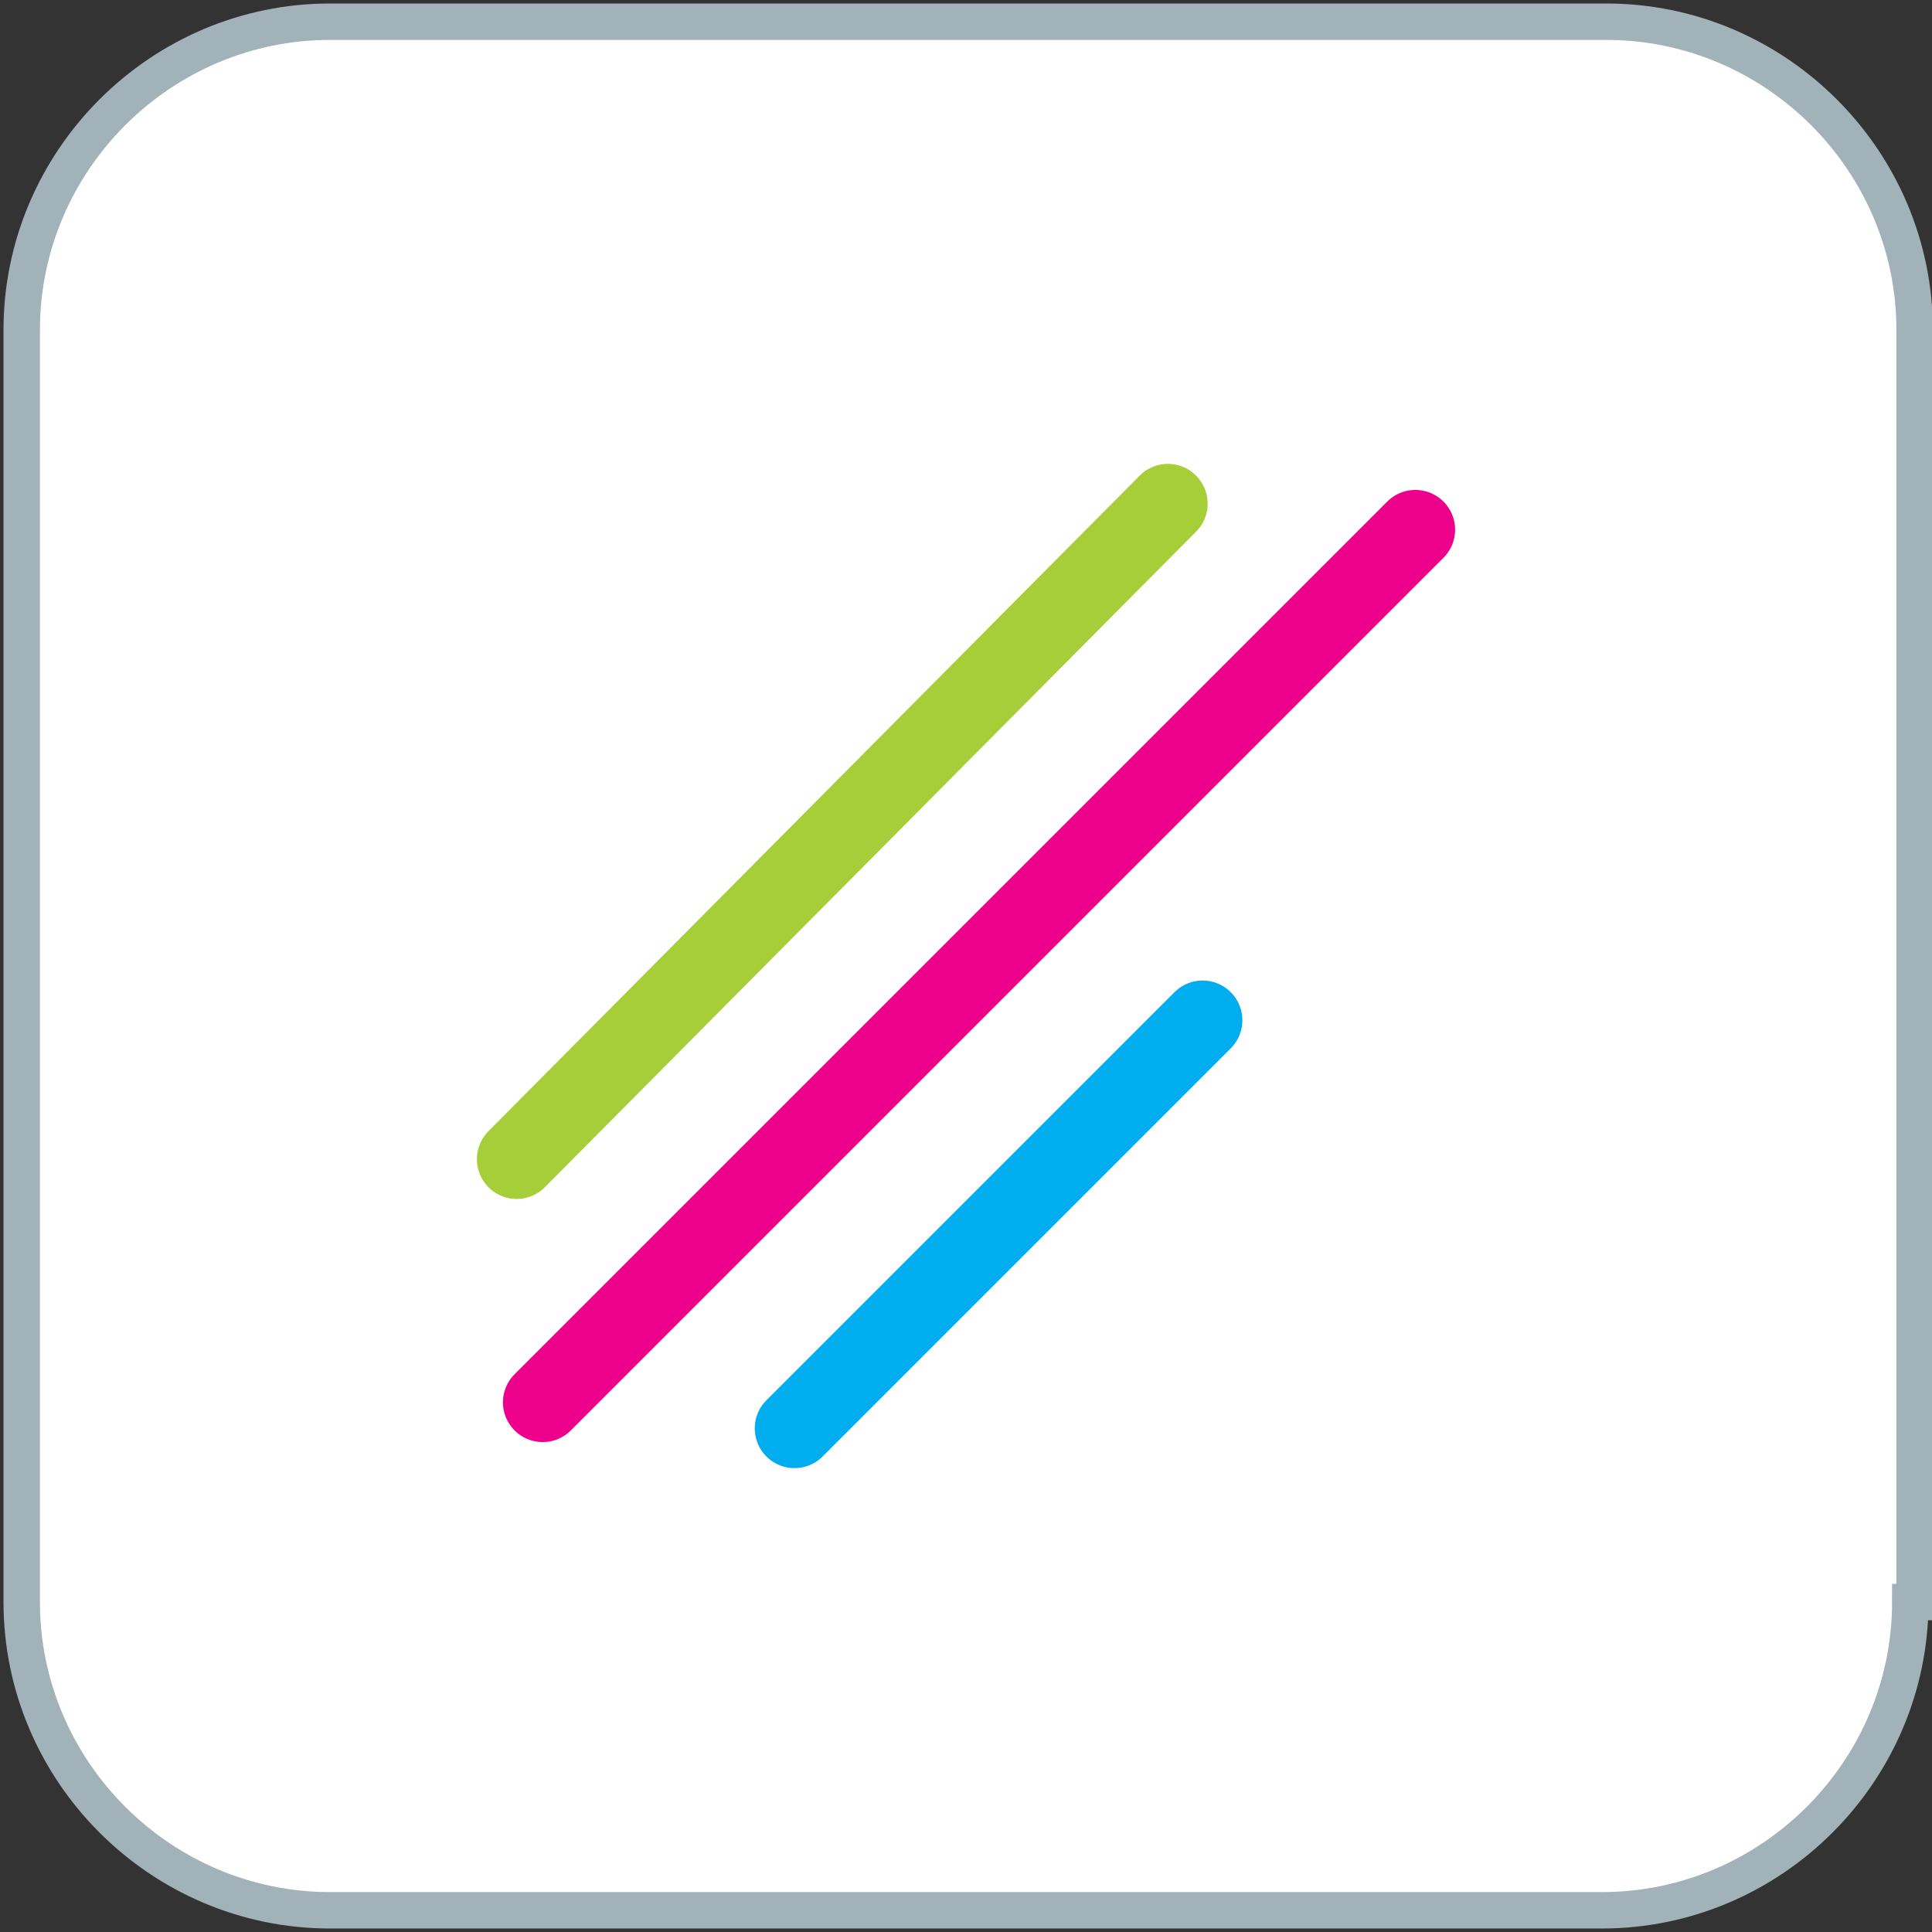
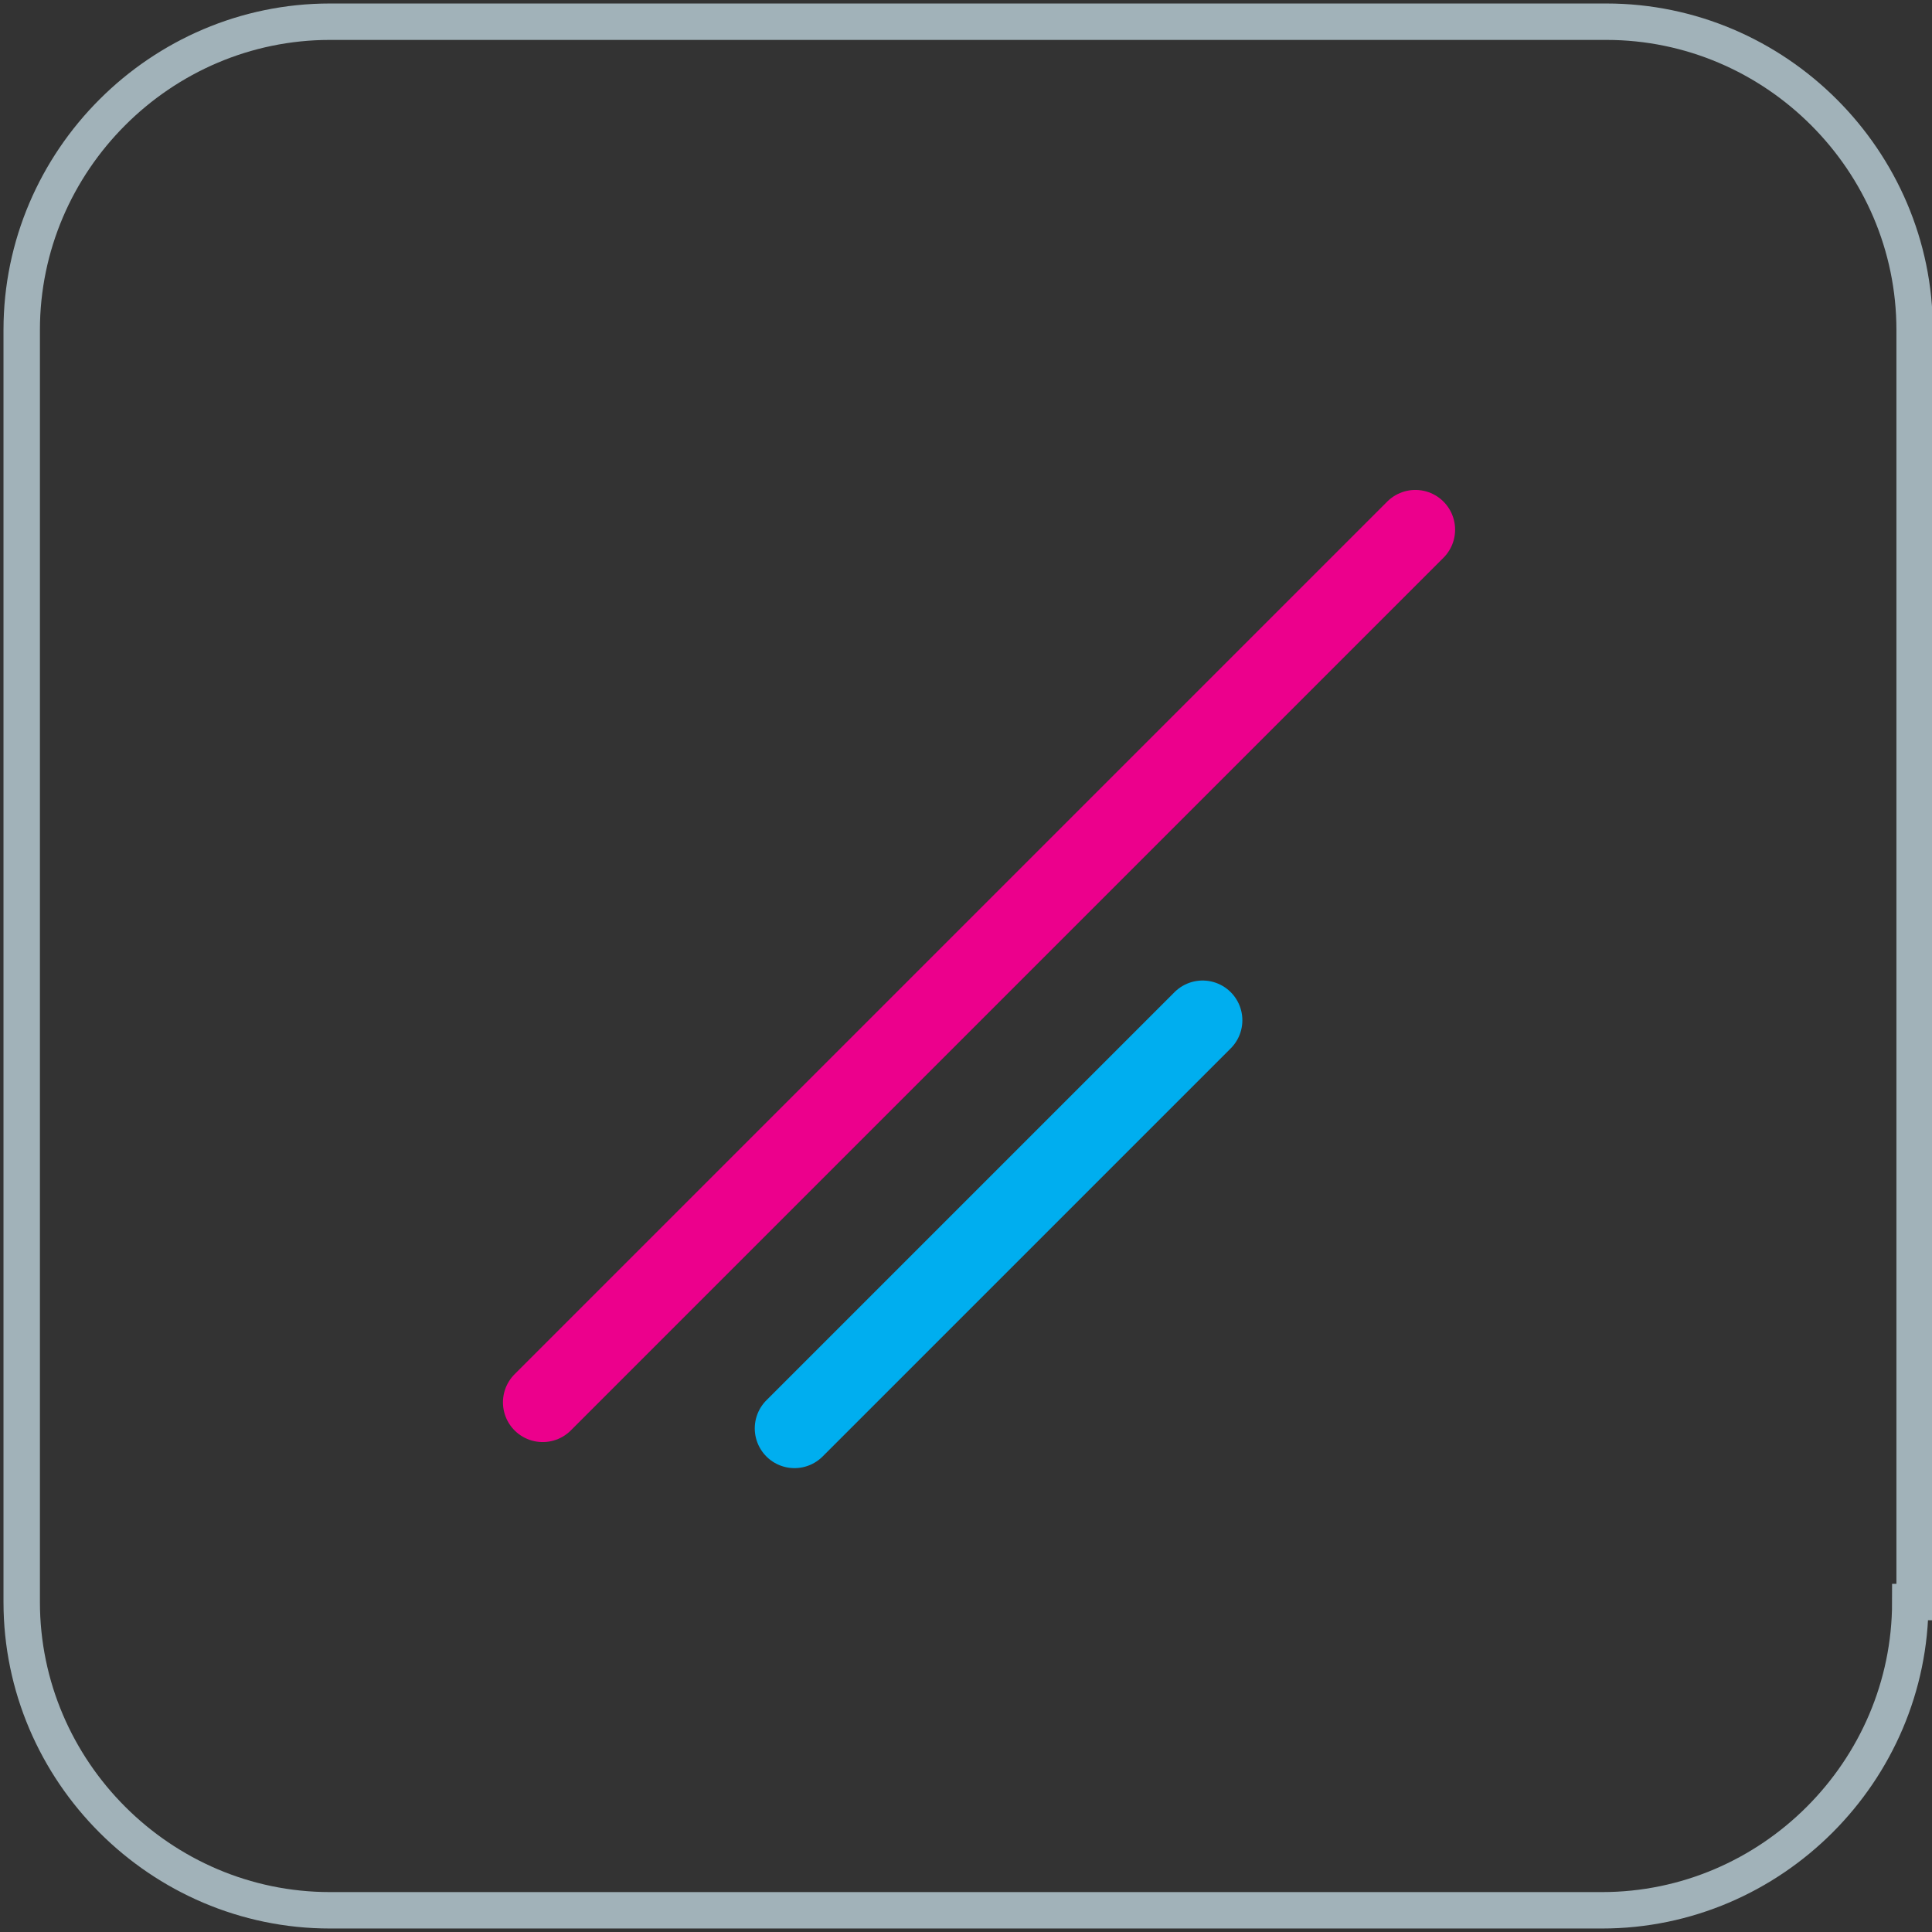
<svg xmlns="http://www.w3.org/2000/svg" version="1.1" id="Ebene_1" x="0px" y="0px" viewBox="0 0 44.5 44.5" style="enable-background:new 0 0 44.5 44.5;" xml:space="preserve">
  <rect x="0" y="0" width="44.5" height="44.5" fill="#333333" stroke="none" />
  <style type="text/css">
	.st0{fill:#FFFFFF;}
	.st1{fill:none;stroke:#A1B2B9;stroke-width:0.839;stroke-miterlimit:10;}
	.st2{fill:none;stroke:#A6CE39;stroke-width:1.831;stroke-linecap:round;stroke-miterlimit:10;}
	.st3{fill:none;stroke:#EC008C;stroke-width:1.831;stroke-linecap:round;stroke-miterlimit:10;}
	.st4{fill:none;stroke:#00AEEF;stroke-width:1.831;stroke-linecap:round;stroke-miterlimit:10;}
</style>
-   <path class="st0" d="M44,36.9c0,3.9-3.2,7.1-7.1,7.1H7.6c-3.9,0-7.1-3.2-7.1-7.1V7.6c0-3.9,3.2-7.1,7.1-7.1h29.4  c3.9,0,7.1,3.2,7.1,7.1V36.9z" />
  <path class="st1" d="M44,36.9c0,3.9-3.2,7.1-7.1,7.1H7.6c-3.9,0-7.1-3.2-7.1-7.1V7.6c0-3.9,3.2-7.1,7.1-7.1h29.4  c3.9,0,7.1,3.2,7.1,7.1V36.9z" />
-   <line class="st2" x1="11.9" y1="26.7" x2="26.9" y2="11.6" />
  <line class="st3" x1="12.5" y1="32.3" x2="32.6" y2="12.2" />
  <line class="st4" x1="18.3" y1="32.9" x2="27.7" y2="23.5" />
</svg>